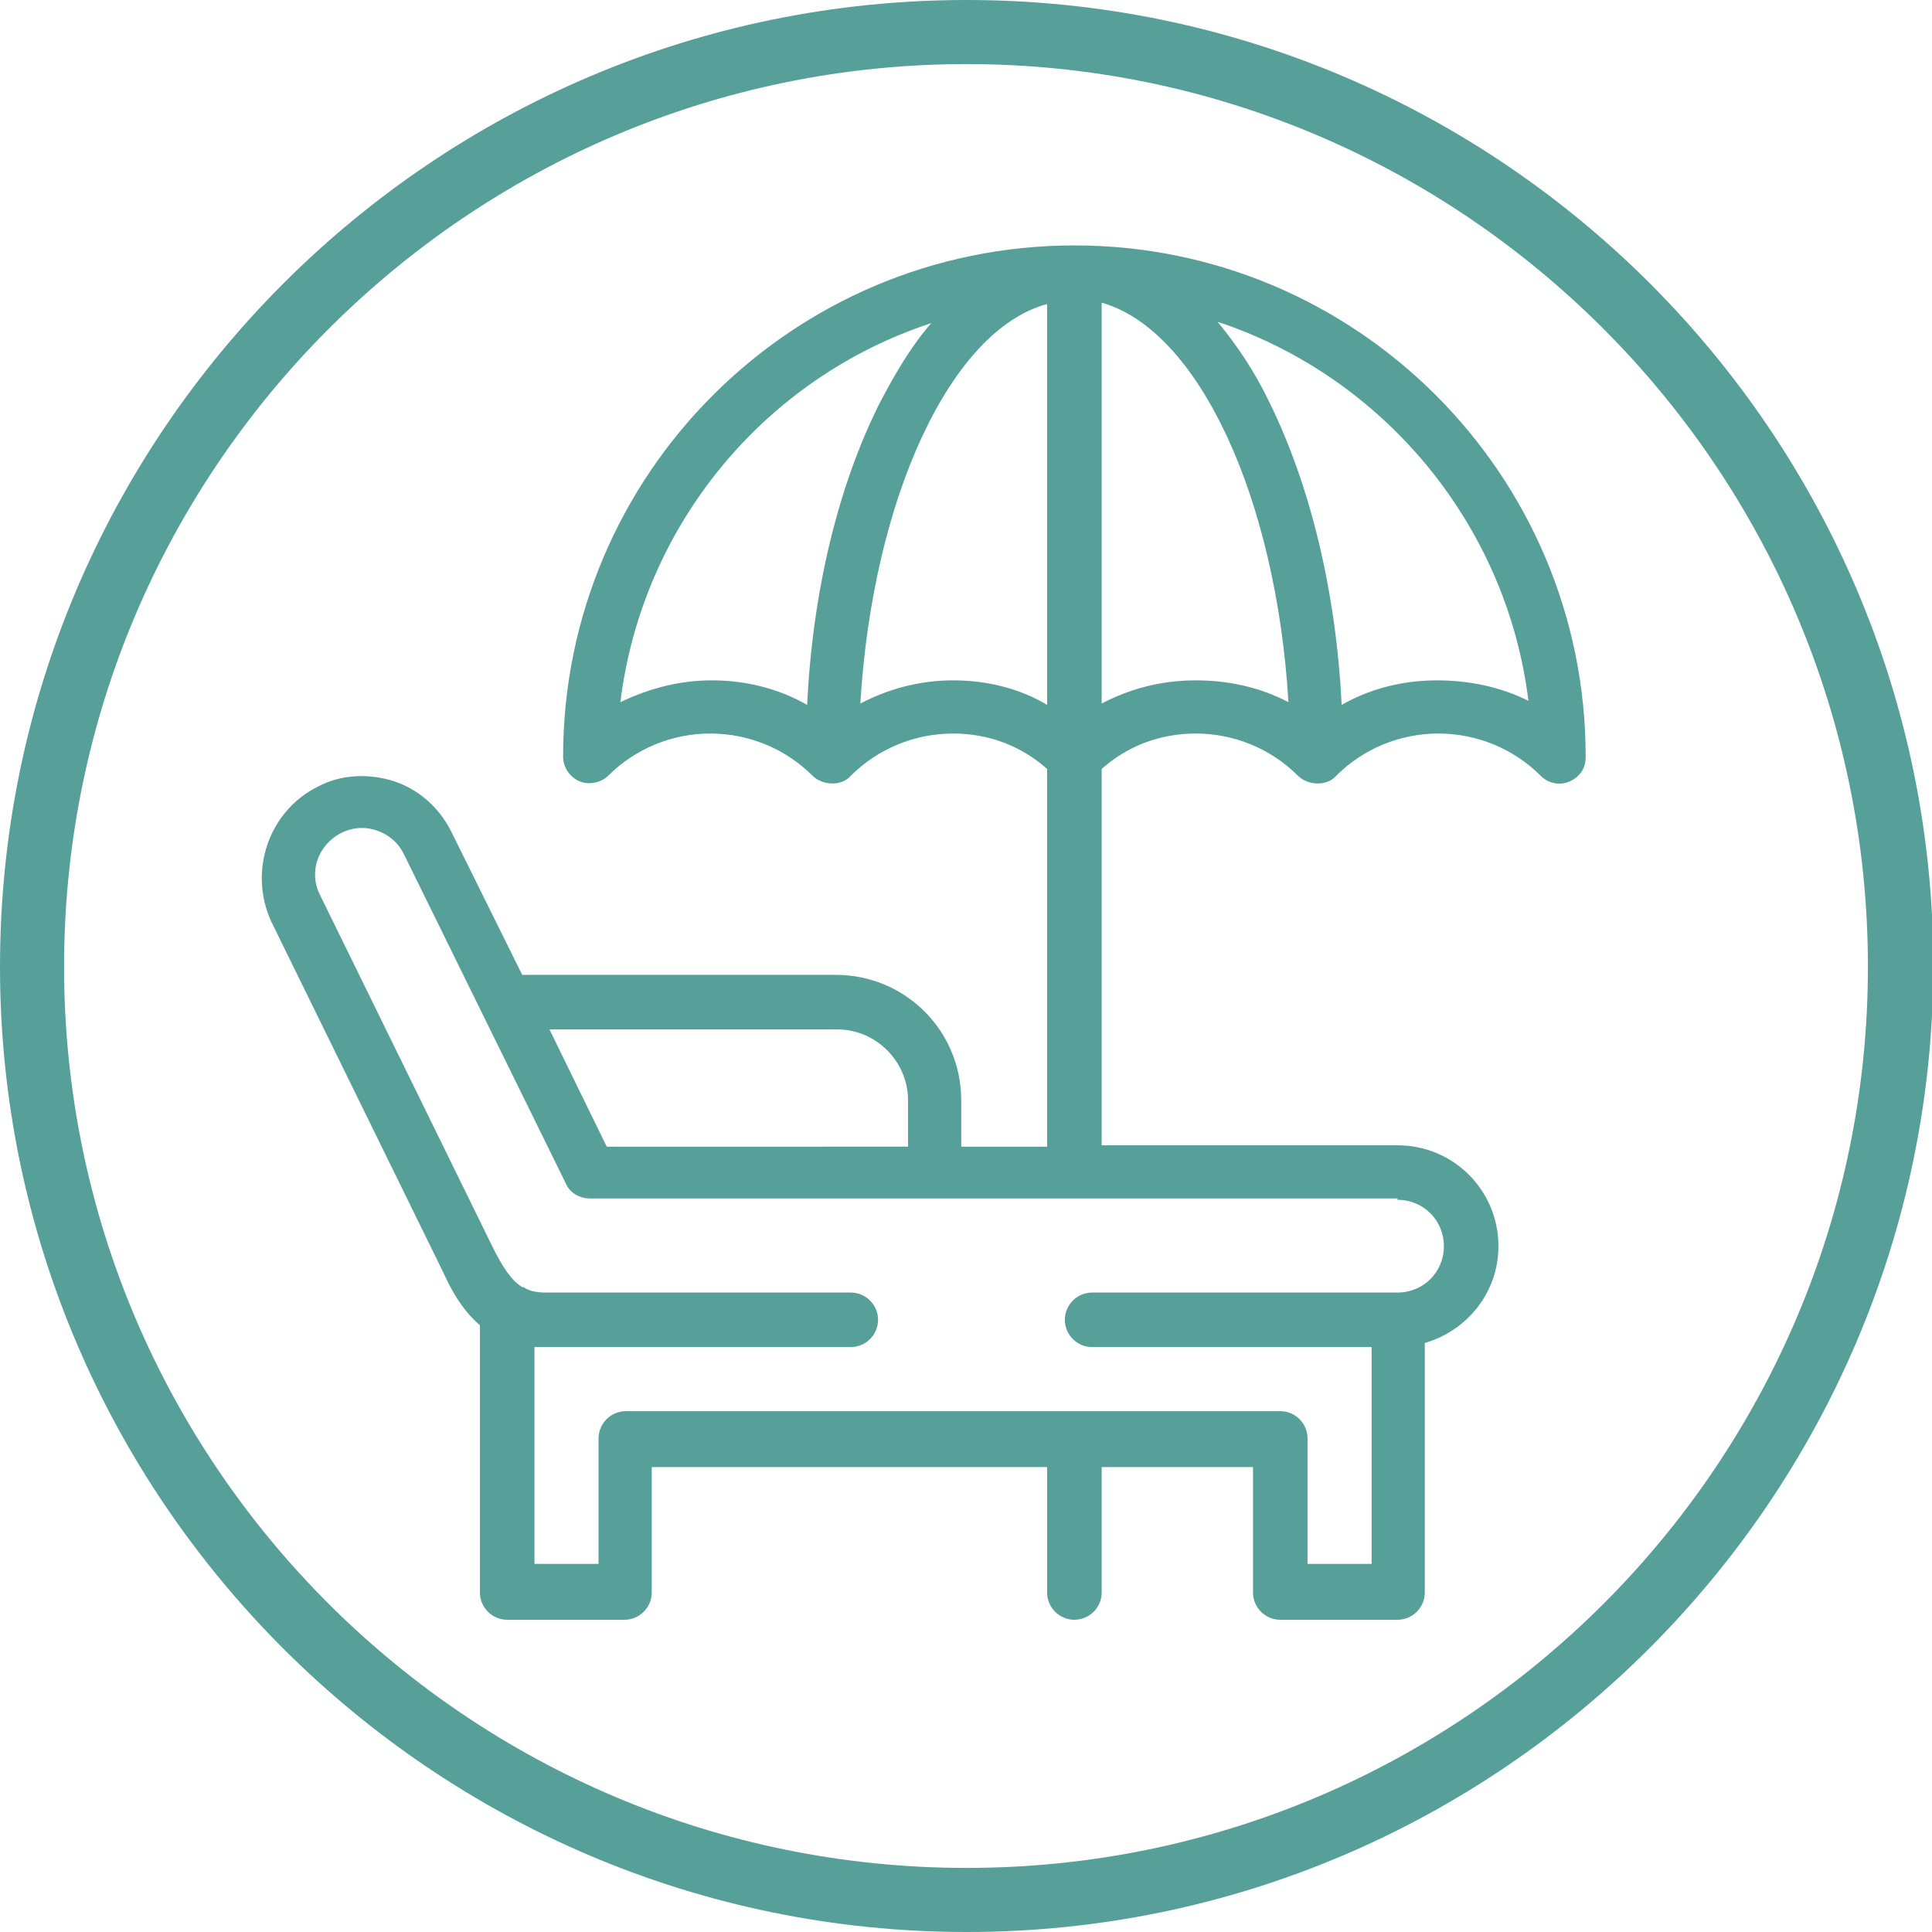
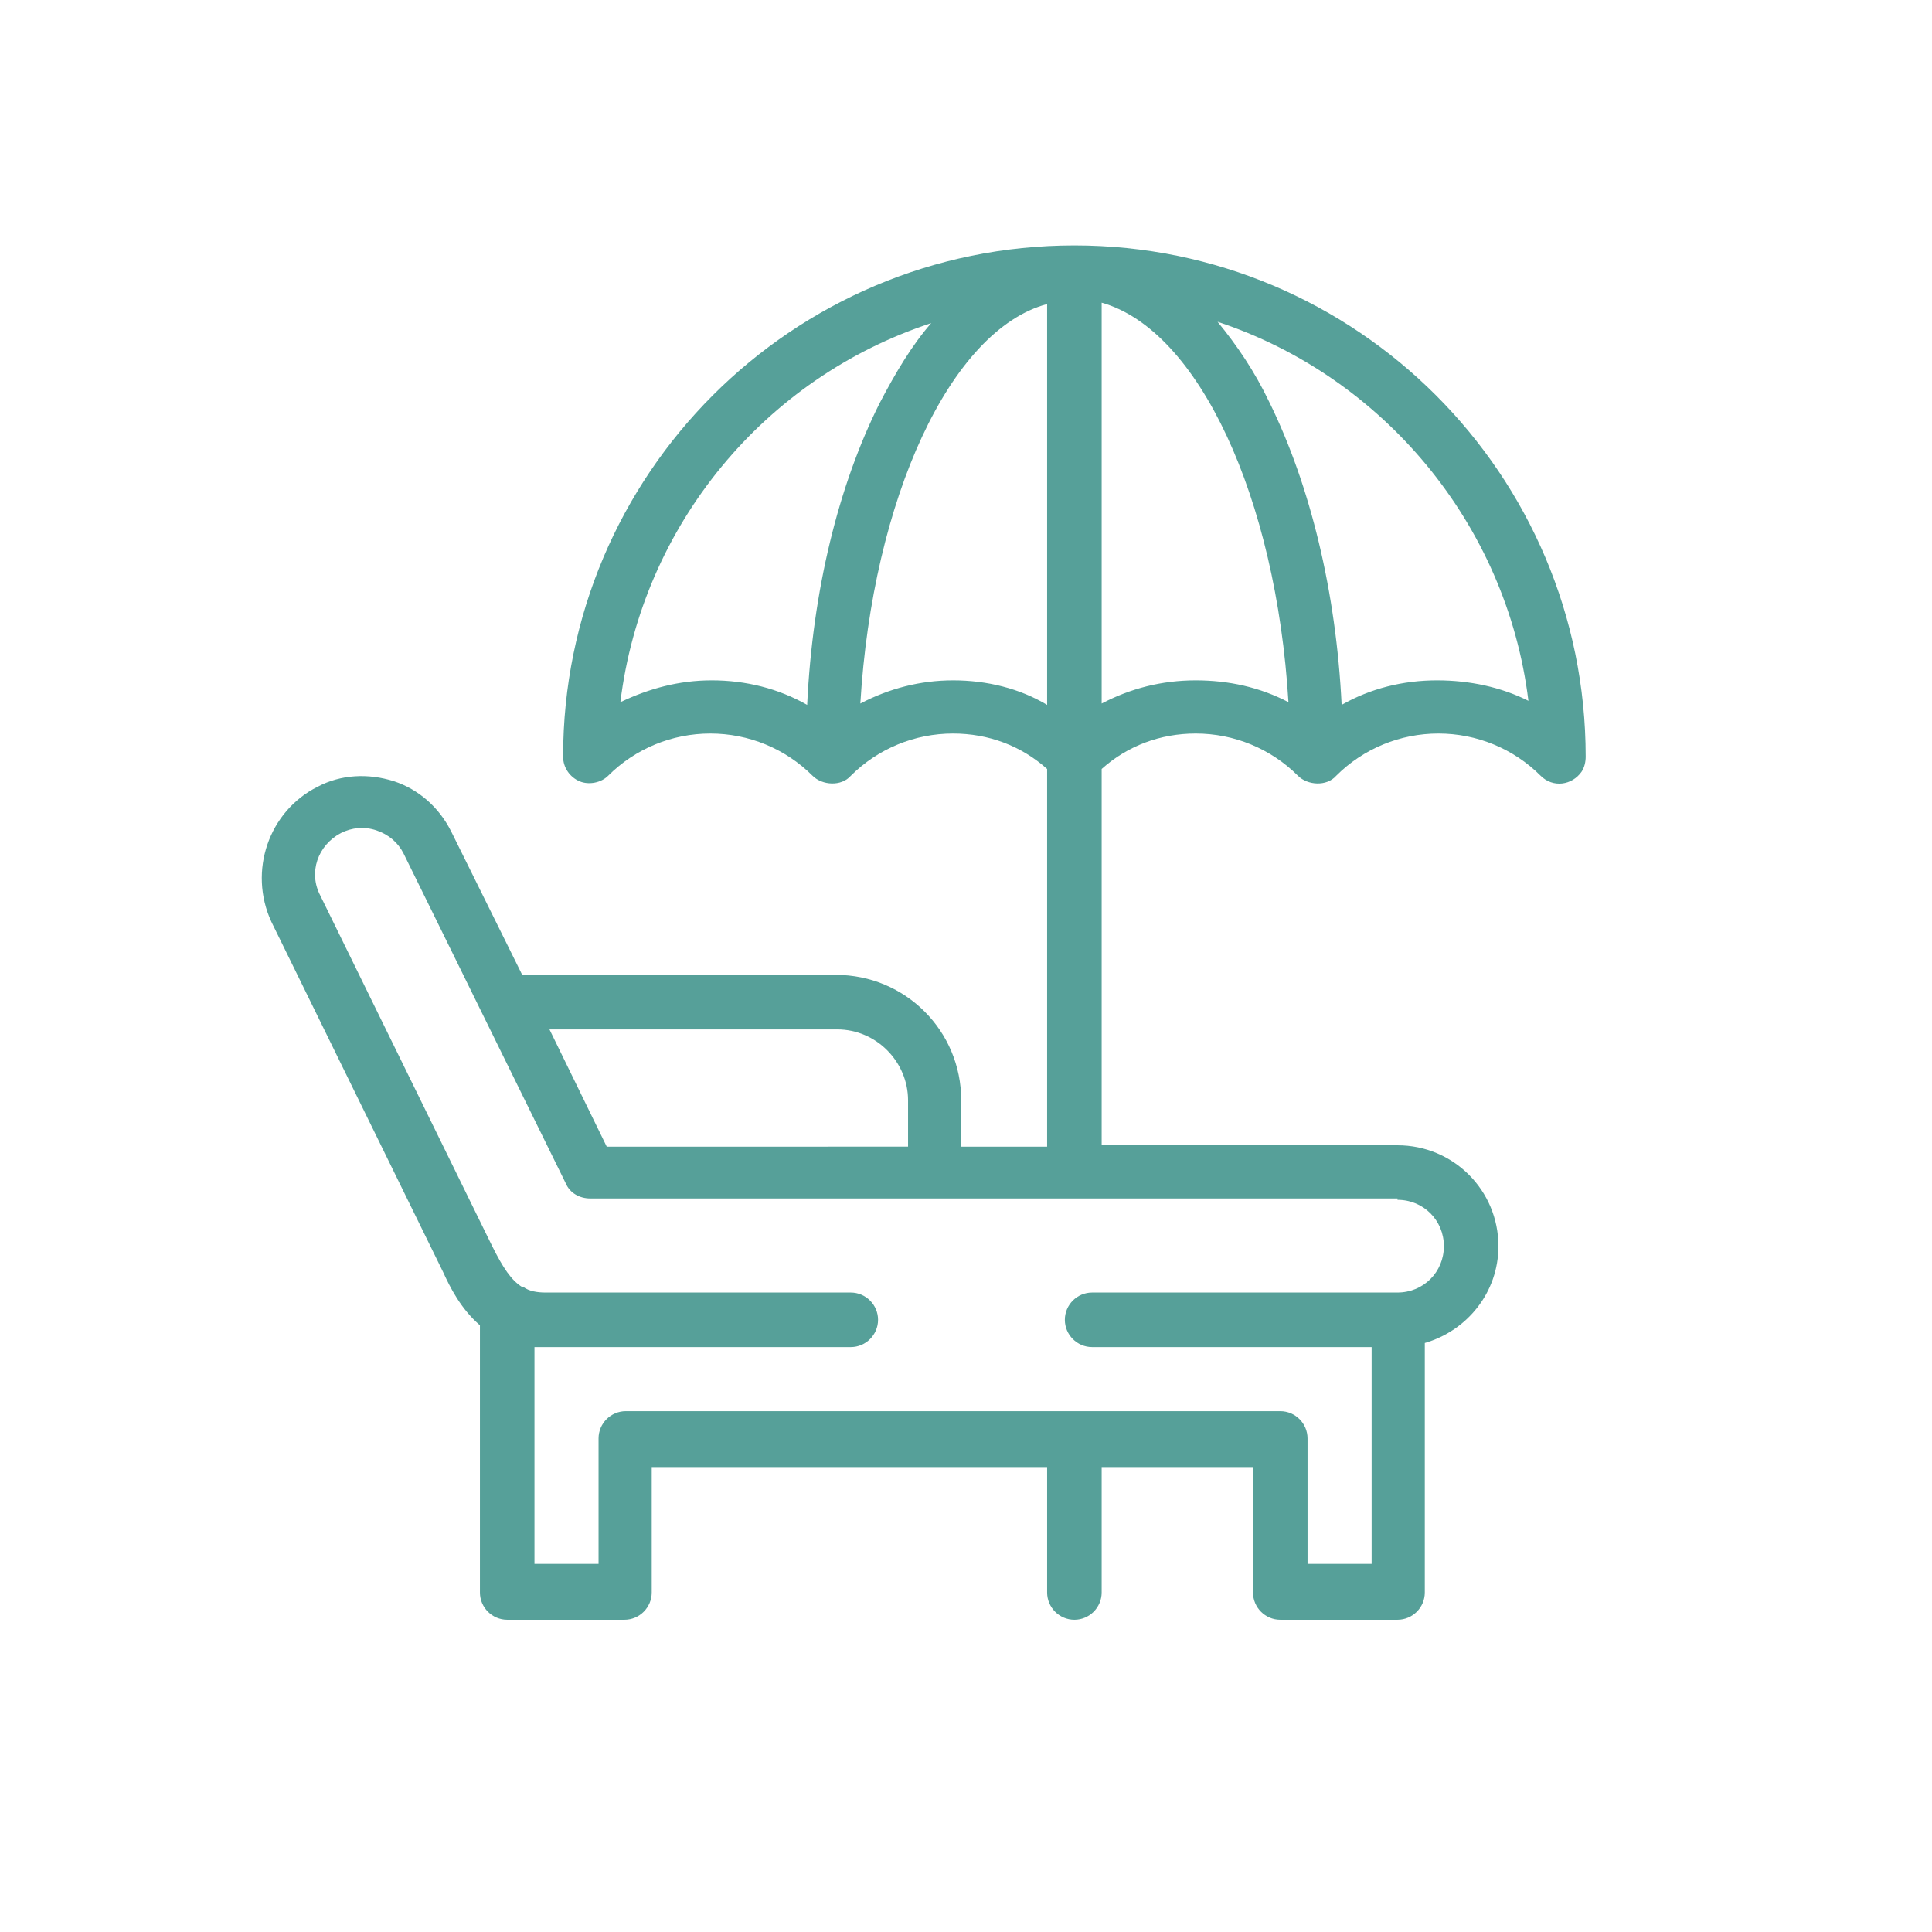
<svg xmlns="http://www.w3.org/2000/svg" id="Livello_1" x="0px" y="0px" viewBox="0 0 141.7 141.7" style="enable-background:new 0 0 141.7 141.7;" xml:space="preserve">
  <style type="text/css">
	.st0{fill:#56A099;}
</style>
  <g>
    <g>
-       <path class="st0" d="M70.9,141.7C31.8,141.7,0,109.9,0,70.9C0,31.8,31.8,0,70.9,0s70.9,31.8,70.9,70.9    C141.7,109.9,109.9,141.7,70.9,141.7z M70.9,4.7C34.4,4.7,4.7,34.4,4.7,70.9S34.4,137,70.9,137S137,107.3,137,70.9    C137,34.4,107.3,4.7,70.9,4.7z" />
-     </g>
-     <path class="st0" d="M105.4,49.9C105.4,49.9,105.4,49.9,105.4,49.9c-2.5,0-4.9,0.6-7,1.8c-0.4-8.3-2.3-16.1-5.3-22.2   c-1.1-2.3-2.4-4.2-3.8-5.9c12.1,4,21.2,14.8,22.8,27.8C110.1,50.4,107.8,49.9,105.4,49.9 M87.7,49.9c-2.5,0-4.8,0.6-6.9,1.7V22.2   c7.1,2,12.8,14.3,13.7,29.3C92.4,50.4,90.1,49.9,87.7,49.9 M102.5,88c1.9,0,3.4,1.5,3.4,3.4c0,1.9-1.5,3.4-3.4,3.4H80.1   c-1.1,0-2,0.9-2,2c0,1.1,0.9,2,2,2h20.5v15.9h-4.7v-9.2c0-1.1-0.9-2-2-2h-48c-1.1,0-2,0.9-2,2v9.2h-4.7V98.8c0.3,0,0.5,0,0.8,0   h22.4c1.1,0,2-0.9,2-2c0-1.1-0.9-2-2-2H40c-0.6,0-1.2-0.1-1.6-0.4c0,0,0,0-0.1,0c-0.8-0.5-1.4-1.4-2.2-3L23.5,65.7   C22.6,64,23.3,62,25,61.1c0.8-0.4,1.7-0.5,2.6-0.2c0.9,0.3,1.6,0.9,2,1.7l11.9,24.2c0.3,0.7,1,1.1,1.8,1.1H102.5z M61.4,75.5   c2.9,0,5.2,2.4,5.2,5.2v3.4H44.5l-4.2-8.6H61.4z M69.9,49.9C69.9,49.9,69.9,49.9,69.9,49.9c-2.4,0-4.7,0.6-6.8,1.7   c0.9-15,6.6-27.4,13.7-29.3v29.4C74.8,50.5,72.4,49.9,69.9,49.9 M59.2,51.7c-2.1-1.2-4.5-1.8-7-1.8c-2.4,0-4.6,0.6-6.7,1.6   c1.6-13,10.6-23.8,22.8-27.8c-1.4,1.6-2.6,3.6-3.8,5.9C61.5,35.6,59.6,43.3,59.2,51.7 M78.8,18c-20.7,0-37.5,16.8-37.5,37.5   c0,0.8,0.5,1.5,1.2,1.8c0.7,0.3,1.6,0.1,2.1-0.4c2-2,4.7-3.1,7.5-3.1c2.8,0,5.5,1.1,7.5,3.1c0.7,0.7,2.1,0.8,2.8,0   c2-2,4.7-3.1,7.5-3.1c2.6,0,5,0.9,6.9,2.6v27.7h-6.3v-3.4c0-5.1-4.1-9.2-9.2-9.2h-23L33.1,61c-0.9-1.8-2.4-3.1-4.2-3.7   c-1.9-0.6-3.9-0.5-5.6,0.4c-3.6,1.8-5.1,6.2-3.4,9.9l12.6,25.7c0.5,1.1,1.3,2.7,2.7,3.9v19.6c0,1.1,0.9,2,2,2h8.6c1.1,0,2-0.9,2-2   v-9.2h29v9.2c0,1.1,0.9,2,2,2c1.1,0,2-0.9,2-2v-9.2h11.1v9.2c0,1.1,0.9,2,2,2h8.6c1.1,0,2-0.9,2-2V98.5c3.1-0.9,5.4-3.7,5.4-7.1   c0-4.1-3.3-7.4-7.4-7.4H80.8V56.4c1.9-1.7,4.3-2.6,6.9-2.6c2.8,0,5.5,1.1,7.5,3.1c0.7,0.7,2.1,0.8,2.8,0c2-2,4.7-3.1,7.5-3.1   c2.8,0,5.5,1.1,7.5,3.1c0.9,0.9,2.3,0.7,3-0.3c0.2-0.3,0.3-0.7,0.3-1.1C116.3,34.8,99.5,18,78.8,18" />
+       </g>
+     <path class="st0" d="M105.4,49.9C105.4,49.9,105.4,49.9,105.4,49.9c-2.5,0-4.9,0.6-7,1.8c-0.4-8.3-2.3-16.1-5.3-22.2   c-1.1-2.3-2.4-4.2-3.8-5.9c12.1,4,21.2,14.8,22.8,27.8C110.1,50.4,107.8,49.9,105.4,49.9 M87.7,49.9c-2.5,0-4.8,0.6-6.9,1.7V22.2   c7.1,2,12.8,14.3,13.7,29.3C92.4,50.4,90.1,49.9,87.7,49.9 M102.5,88c1.9,0,3.4,1.5,3.4,3.4c0,1.9-1.5,3.4-3.4,3.4H80.1   c-1.1,0-2,0.9-2,2c0,1.1,0.9,2,2,2h20.5v15.9h-4.7v-9.2c0-1.1-0.9-2-2-2h-48c-1.1,0-2,0.9-2,2v9.2h-4.7V98.8c0.3,0,0.5,0,0.8,0   h22.4c1.1,0,2-0.9,2-2c0-1.1-0.9-2-2-2H40c-0.6,0-1.2-0.1-1.6-0.4c0,0,0,0-0.1,0c-0.8-0.5-1.4-1.4-2.2-3L23.5,65.7   C22.6,64,23.3,62,25,61.1c0.8-0.4,1.7-0.5,2.6-0.2c0.9,0.3,1.6,0.9,2,1.7l11.9,24.2c0.3,0.7,1,1.1,1.8,1.1H102.5z M61.4,75.5   c2.9,0,5.2,2.4,5.2,5.2v3.4H44.5l-4.2-8.6z M69.9,49.9C69.9,49.9,69.9,49.9,69.9,49.9c-2.4,0-4.7,0.6-6.8,1.7   c0.9-15,6.6-27.4,13.7-29.3v29.4C74.8,50.5,72.4,49.9,69.9,49.9 M59.2,51.7c-2.1-1.2-4.5-1.8-7-1.8c-2.4,0-4.6,0.6-6.7,1.6   c1.6-13,10.6-23.8,22.8-27.8c-1.4,1.6-2.6,3.6-3.8,5.9C61.5,35.6,59.6,43.3,59.2,51.7 M78.8,18c-20.7,0-37.5,16.8-37.5,37.5   c0,0.8,0.5,1.5,1.2,1.8c0.7,0.3,1.6,0.1,2.1-0.4c2-2,4.7-3.1,7.5-3.1c2.8,0,5.5,1.1,7.5,3.1c0.7,0.7,2.1,0.8,2.8,0   c2-2,4.7-3.1,7.5-3.1c2.6,0,5,0.9,6.9,2.6v27.7h-6.3v-3.4c0-5.1-4.1-9.2-9.2-9.2h-23L33.1,61c-0.9-1.8-2.4-3.1-4.2-3.7   c-1.9-0.6-3.9-0.5-5.6,0.4c-3.6,1.8-5.1,6.2-3.4,9.9l12.6,25.7c0.5,1.1,1.3,2.7,2.7,3.9v19.6c0,1.1,0.9,2,2,2h8.6c1.1,0,2-0.9,2-2   v-9.2h29v9.2c0,1.1,0.9,2,2,2c1.1,0,2-0.9,2-2v-9.2h11.1v9.2c0,1.1,0.9,2,2,2h8.6c1.1,0,2-0.9,2-2V98.5c3.1-0.9,5.4-3.7,5.4-7.1   c0-4.1-3.3-7.4-7.4-7.4H80.8V56.4c1.9-1.7,4.3-2.6,6.9-2.6c2.8,0,5.5,1.1,7.5,3.1c0.7,0.7,2.1,0.8,2.8,0c2-2,4.7-3.1,7.5-3.1   c2.8,0,5.5,1.1,7.5,3.1c0.9,0.9,2.3,0.7,3-0.3c0.2-0.3,0.3-0.7,0.3-1.1C116.3,34.8,99.5,18,78.8,18" />
  </g>
</svg>